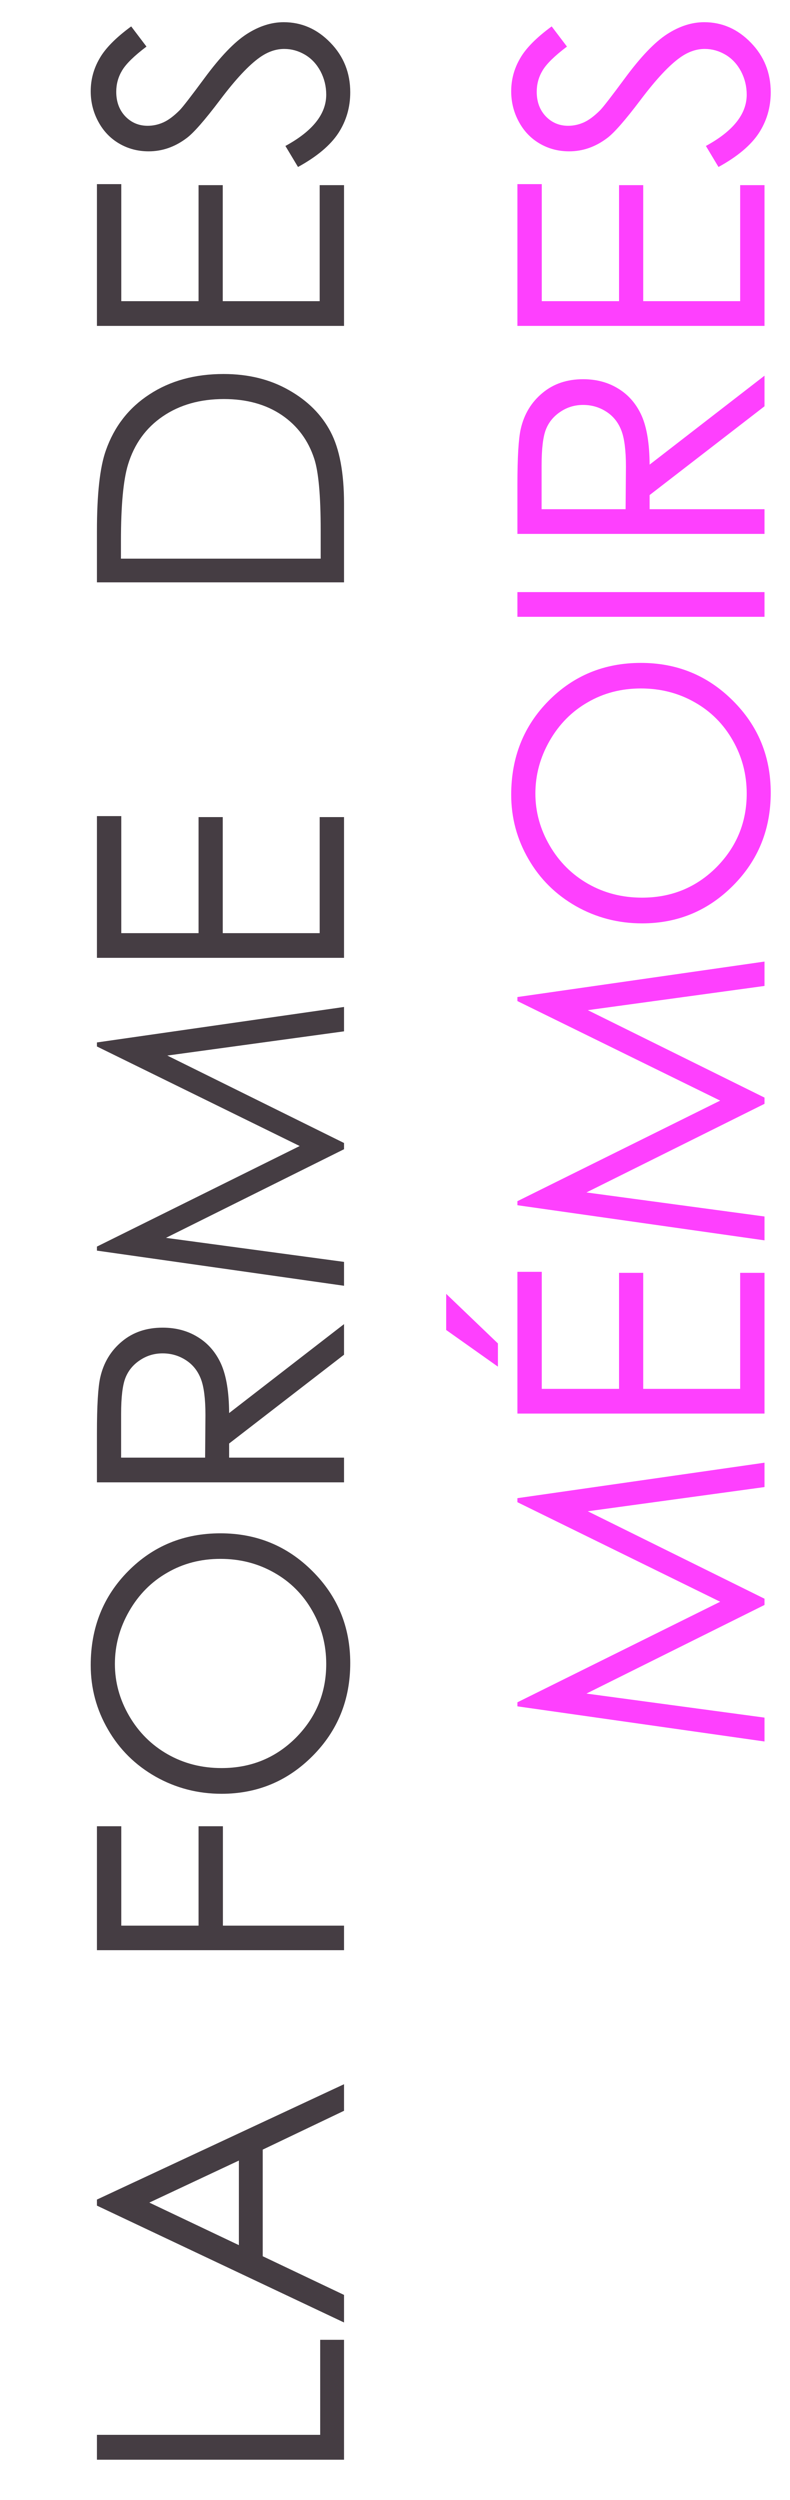
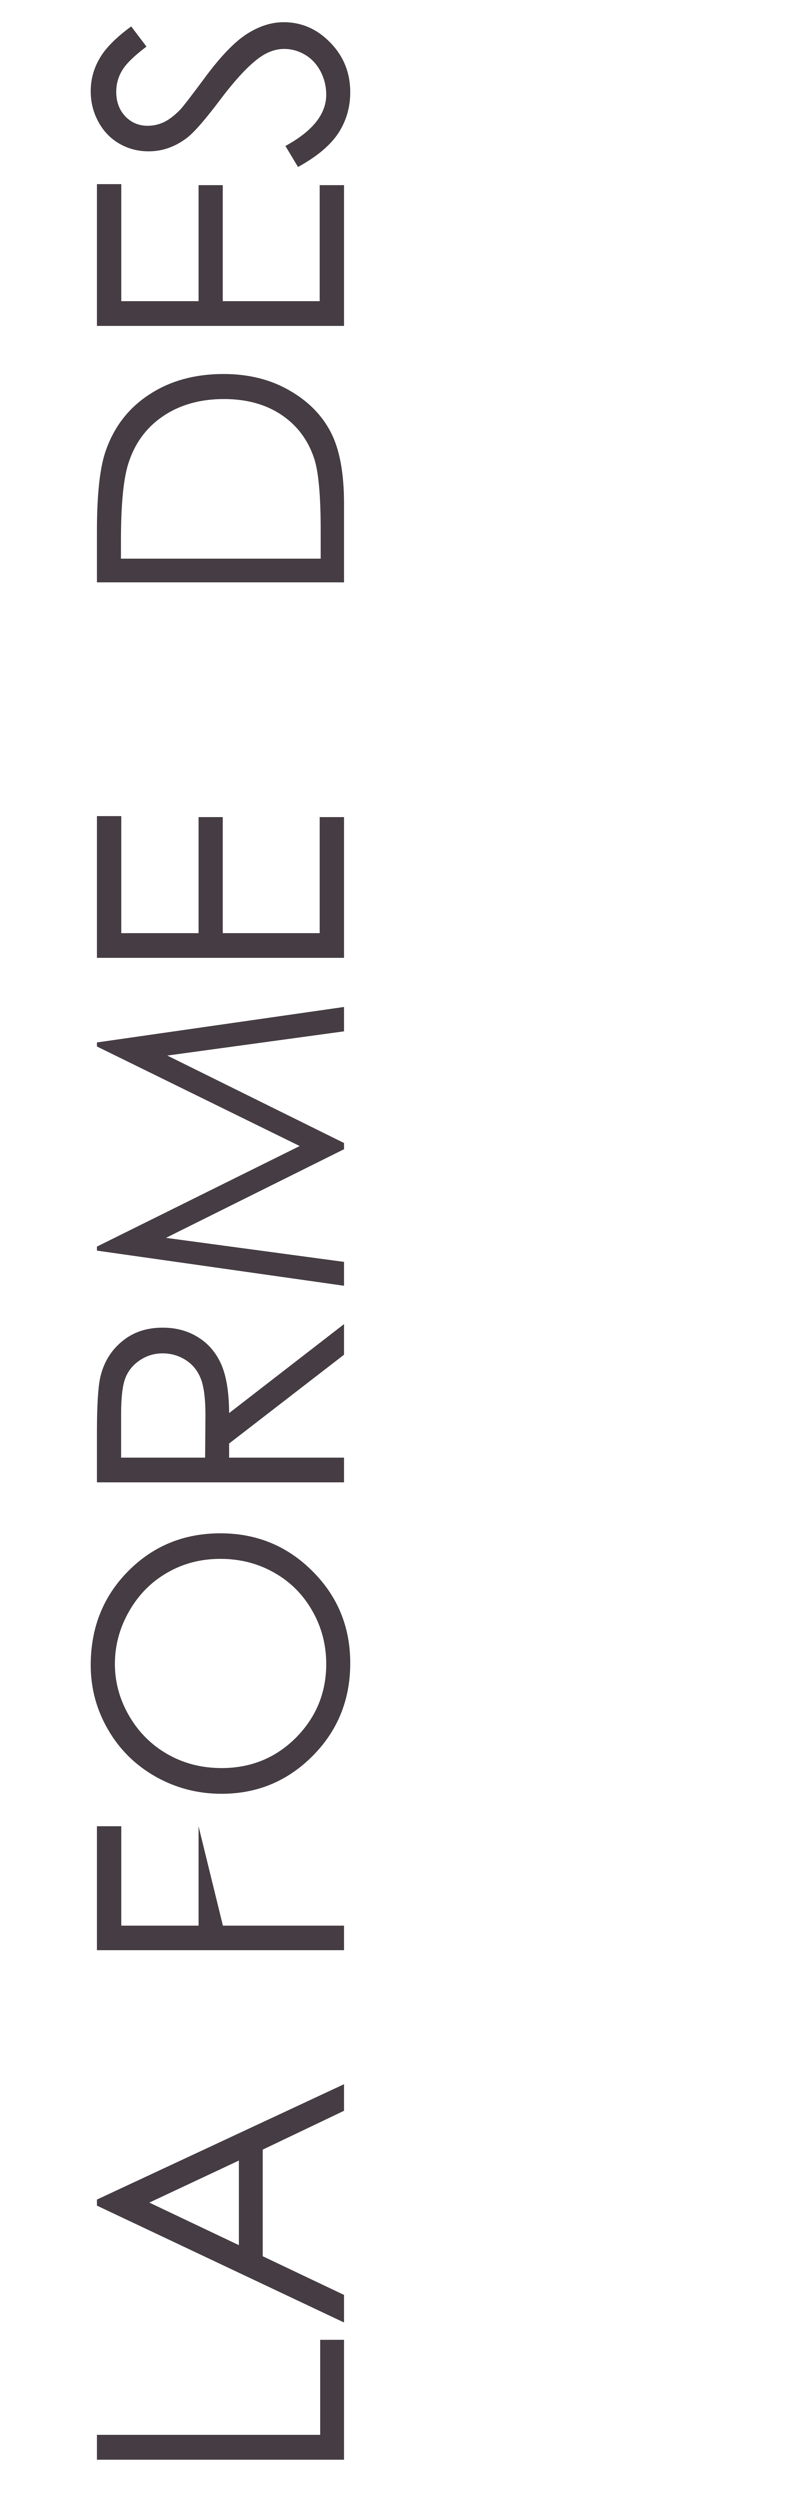
<svg xmlns="http://www.w3.org/2000/svg" width="124" height="392" viewBox="0 0 124 392" fill="none">
-   <path d="M15.214 385.673L15.214 381.771L50.256 381.771L50.256 366.873L54 366.873L54 385.673L15.214 385.673ZM15.214 344.883L54 326.795L54 330.961L41.238 337.052L41.238 353.769L54 359.833L54 364.157L15.214 345.832L15.214 344.883ZM23.44 345.357L37.494 352.028L37.494 338.766L23.44 345.357ZM15.214 305.78L15.214 286.348L19.037 286.348L19.037 301.931L31.166 301.931L31.166 286.348L34.989 286.348L34.989 301.931L54 301.931L54 305.78L15.214 305.78ZM14.238 261.088C14.238 255.217 16.198 250.304 20.118 246.349C24.038 242.394 28.863 240.416 34.594 240.416C40.272 240.416 45.088 242.394 49.043 246.349C52.998 250.286 54.976 255.094 54.976 260.771C54.976 266.52 53.007 271.371 49.069 275.326C45.132 279.281 40.368 281.259 34.778 281.259C31.052 281.259 27.598 280.362 24.416 278.569C21.234 276.759 18.747 274.298 16.954 271.187C15.143 268.075 14.238 264.709 14.238 261.088ZM18.035 260.903C18.035 263.769 18.782 266.484 20.276 269.051C21.77 271.617 23.783 273.621 26.314 275.062C28.846 276.504 31.667 277.225 34.778 277.225C39.384 277.225 43.277 275.634 46.459 272.452C49.623 269.253 51.205 265.403 51.205 260.903C51.205 257.897 50.476 255.12 49.017 252.571C47.558 250.005 45.562 248.01 43.031 246.586C40.5 245.145 37.688 244.424 34.594 244.424C31.518 244.424 28.74 245.145 26.262 246.586C23.766 248.01 21.77 250.022 20.276 252.624C18.782 255.226 18.035 257.985 18.035 260.903ZM15.214 232.427L15.214 224.701C15.214 220.395 15.39 217.477 15.741 215.947C16.268 213.645 17.402 211.772 19.143 210.331C20.865 208.89 22.992 208.169 25.523 208.169C27.633 208.169 29.487 208.67 31.087 209.672C32.687 210.656 33.899 212.071 34.726 213.917C35.534 215.763 35.947 218.312 35.965 221.563L54 207.615L54 212.414L35.965 226.336L35.965 228.551L54 228.551L54 232.427L15.214 232.427ZM19.011 228.551L32.194 228.551L32.247 221.88C32.247 219.296 32.001 217.389 31.509 216.158C31.017 214.91 30.234 213.943 29.162 213.258C28.072 212.555 26.859 212.203 25.523 212.203C24.223 212.203 23.045 212.555 21.99 213.258C20.918 213.961 20.153 214.884 19.696 216.026C19.239 217.169 19.011 219.067 19.011 221.722L19.011 228.551ZM54 201.604L15.214 196.093L15.214 195.46L47.039 179.692L15.214 164.083L15.214 163.45L54 157.887L54 161.71L26.262 165.507L54 179.218L54 180.193L26.051 194.089L54 197.859L54 201.604ZM15.214 150.187L15.214 127.96L19.037 127.96L19.037 146.312L31.166 146.312L31.166 128.118L34.963 128.118L34.963 146.312L50.177 146.312L50.177 128.118L54 128.118L54 150.187L15.214 150.187ZM54 91.31L15.214 91.31L15.214 83.268C15.214 77.467 15.68 73.257 16.611 70.638C17.93 66.876 20.215 63.94 23.467 61.831C26.719 59.704 30.595 58.641 35.095 58.641C38.98 58.641 42.398 59.484 45.352 61.172C48.305 62.842 50.484 65.022 51.891 67.711C53.297 70.383 54 74.136 54 78.97L54 91.31ZM50.335 87.592L50.335 83.109C50.335 77.748 50.001 74.03 49.333 71.956C48.384 69.038 46.679 66.744 44.218 65.074C41.739 63.404 38.716 62.569 35.147 62.569C31.403 62.569 28.204 63.475 25.55 65.285C22.895 67.096 21.076 69.618 20.092 72.853C19.354 75.278 18.984 79.277 18.984 84.85L18.984 87.592L50.335 87.592ZM15.214 51.1L15.214 28.872L19.037 28.872L19.037 47.224L31.166 47.224L31.166 29.03L34.963 29.03L34.963 47.224L50.177 47.224L50.177 29.03L54 29.03L54 51.1L15.214 51.1ZM46.775 26.183L44.798 22.887C49.069 20.566 51.205 17.886 51.205 14.845C51.205 13.544 50.906 12.322 50.309 11.18C49.693 10.037 48.876 9.167 47.856 8.569C46.837 7.972 45.756 7.673 44.613 7.673C43.312 7.673 42.038 8.112 40.79 8.991C39.067 10.204 36.993 12.419 34.567 15.636C32.124 18.87 30.357 20.883 29.268 21.674C27.439 23.045 25.462 23.73 23.335 23.73C21.647 23.73 20.109 23.326 18.721 22.518C17.332 21.709 16.242 20.575 15.451 19.116C14.643 17.64 14.238 16.04 14.238 14.317C14.238 12.489 14.695 10.784 15.609 9.202C16.506 7.603 18.167 5.915 20.593 4.14L22.992 7.304C21.059 8.763 19.784 10.011 19.169 11.048C18.554 12.067 18.246 13.184 18.246 14.396C18.246 15.961 18.721 17.244 19.67 18.246C20.619 19.23 21.788 19.723 23.177 19.723C24.02 19.723 24.838 19.547 25.629 19.195C26.42 18.844 27.281 18.202 28.213 17.27C28.705 16.761 29.997 15.091 32.089 12.261C34.567 8.903 36.773 6.601 38.707 5.353C40.641 4.104 42.583 3.48 44.534 3.48C47.347 3.48 49.79 4.553 51.864 6.697C53.938 8.824 54.976 11.417 54.976 14.476C54.976 16.831 54.352 18.967 53.103 20.883C51.838 22.799 49.728 24.565 46.775 26.183Z" fill="#453D43" />
-   <path d="M120 273.059L81.214 267.548L81.214 266.915L113.039 251.147L81.214 235.538L81.214 234.905L120 229.342L120 233.165L92.262 236.962L120 250.673L120 251.648L92.051 265.544L120 269.314L120 273.059ZM81.214 221.643L81.214 199.415L85.037 199.415L85.037 217.767L97.166 217.767L97.166 199.573L100.963 199.573L100.963 217.767L116.177 217.767L116.177 199.573L120 199.573L120 221.643L81.214 221.643ZM70.034 208.538L70.034 202.869L78.155 210.647L78.155 214.286L70.034 208.538ZM120 194.484L81.214 188.974L81.214 188.341L113.039 172.573L81.214 156.964L81.214 156.331L120 150.768L120 154.591L92.262 158.388L120 172.099L120 173.074L92.051 186.97L120 190.74L120 194.484ZM80.238 124.611C80.238 118.74 82.198 113.827 86.118 109.872C90.038 105.917 94.863 103.939 100.594 103.939C106.271 103.939 111.088 105.917 115.043 109.872C118.998 113.81 120.976 118.617 120.976 124.295C120.976 130.043 119.007 134.895 115.069 138.85C111.132 142.805 106.368 144.782 100.778 144.782C97.052 144.782 93.598 143.886 90.416 142.093C87.234 140.282 84.747 137.821 82.954 134.71C81.144 131.599 80.238 128.232 80.238 124.611ZM84.035 124.427C84.035 127.292 84.782 130.008 86.276 132.574C87.77 135.141 89.783 137.145 92.314 138.586C94.846 140.027 97.667 140.748 100.778 140.748C105.384 140.748 109.277 139.157 112.459 135.976C115.623 132.776 117.205 128.927 117.205 124.427C117.205 121.421 116.476 118.644 115.017 116.095C113.558 113.528 111.562 111.533 109.031 110.109C106.5 108.668 103.687 107.947 100.594 107.947C97.518 107.947 94.74 108.668 92.262 110.109C89.766 111.533 87.77 113.546 86.276 116.147C84.782 118.749 84.035 121.509 84.035 124.427ZM81.214 96.715L81.214 92.839L120 92.839L120 96.715L81.214 96.715ZM81.214 83.716L81.214 75.99C81.214 71.684 81.39 68.766 81.741 67.236C82.269 64.934 83.402 63.062 85.143 61.62C86.865 60.179 88.992 59.458 91.523 59.458C93.633 59.458 95.487 59.959 97.087 60.961C98.686 61.945 99.899 63.36 100.726 65.206C101.534 67.052 101.947 69.601 101.965 72.853L120 58.904L120 63.703L101.965 77.625L101.965 79.84L120 79.84L120 83.716L81.214 83.716ZM85.011 79.84L98.194 79.84L98.247 73.169C98.247 70.585 98.001 68.678 97.509 67.447C97.017 66.199 96.234 65.232 95.162 64.547C94.072 63.844 92.859 63.492 91.523 63.492C90.223 63.492 89.045 63.844 87.99 64.547C86.918 65.25 86.153 66.173 85.696 67.315C85.239 68.458 85.011 70.356 85.011 73.011L85.011 79.84ZM81.214 51.1L81.214 28.872L85.037 28.872L85.037 47.224L97.166 47.224L97.166 29.03L100.963 29.03L100.963 47.224L116.177 47.224L116.177 29.03L120 29.03L120 51.1L81.214 51.1ZM112.775 26.183L110.798 22.887C115.069 20.566 117.205 17.886 117.205 14.845C117.205 13.544 116.906 12.322 116.309 11.18C115.693 10.037 114.876 9.167 113.856 8.569C112.837 7.972 111.756 7.673 110.613 7.673C109.312 7.673 108.038 8.112 106.79 8.991C105.067 10.204 102.993 12.419 100.567 15.636C98.124 18.87 96.357 20.883 95.268 21.674C93.439 23.045 91.462 23.73 89.335 23.73C87.647 23.73 86.109 23.326 84.721 22.518C83.332 21.709 82.242 20.575 81.451 19.116C80.643 17.64 80.238 16.04 80.238 14.317C80.238 12.489 80.695 10.784 81.609 9.202C82.506 7.603 84.167 5.915 86.593 4.14L88.992 7.304C87.059 8.763 85.784 10.011 85.169 11.048C84.554 12.067 84.246 13.184 84.246 14.396C84.246 15.961 84.721 17.244 85.67 18.246C86.619 19.23 87.788 19.723 89.177 19.723C90.02 19.723 90.838 19.547 91.629 19.195C92.42 18.844 93.281 18.202 94.213 17.27C94.705 16.761 95.997 15.091 98.089 12.261C100.567 8.903 102.773 6.601 104.707 5.353C106.641 4.104 108.583 3.48 110.534 3.48C113.347 3.48 115.79 4.553 117.864 6.697C119.938 8.824 120.976 11.417 120.976 14.476C120.976 16.831 120.352 18.967 119.103 20.883C117.838 22.799 115.728 24.565 112.775 26.183Z" fill="#FE40FE" />
+   <path d="M15.214 385.673L15.214 381.771L50.256 381.771L50.256 366.873L54 366.873L54 385.673L15.214 385.673ZM15.214 344.883L54 326.795L54 330.961L41.238 337.052L41.238 353.769L54 359.833L54 364.157L15.214 345.832L15.214 344.883ZM23.44 345.357L37.494 352.028L37.494 338.766L23.44 345.357ZM15.214 305.78L15.214 286.348L19.037 286.348L19.037 301.931L31.166 301.931L31.166 286.348L34.989 301.931L54 301.931L54 305.78L15.214 305.78ZM14.238 261.088C14.238 255.217 16.198 250.304 20.118 246.349C24.038 242.394 28.863 240.416 34.594 240.416C40.272 240.416 45.088 242.394 49.043 246.349C52.998 250.286 54.976 255.094 54.976 260.771C54.976 266.52 53.007 271.371 49.069 275.326C45.132 279.281 40.368 281.259 34.778 281.259C31.052 281.259 27.598 280.362 24.416 278.569C21.234 276.759 18.747 274.298 16.954 271.187C15.143 268.075 14.238 264.709 14.238 261.088ZM18.035 260.903C18.035 263.769 18.782 266.484 20.276 269.051C21.77 271.617 23.783 273.621 26.314 275.062C28.846 276.504 31.667 277.225 34.778 277.225C39.384 277.225 43.277 275.634 46.459 272.452C49.623 269.253 51.205 265.403 51.205 260.903C51.205 257.897 50.476 255.12 49.017 252.571C47.558 250.005 45.562 248.01 43.031 246.586C40.5 245.145 37.688 244.424 34.594 244.424C31.518 244.424 28.74 245.145 26.262 246.586C23.766 248.01 21.77 250.022 20.276 252.624C18.782 255.226 18.035 257.985 18.035 260.903ZM15.214 232.427L15.214 224.701C15.214 220.395 15.39 217.477 15.741 215.947C16.268 213.645 17.402 211.772 19.143 210.331C20.865 208.89 22.992 208.169 25.523 208.169C27.633 208.169 29.487 208.67 31.087 209.672C32.687 210.656 33.899 212.071 34.726 213.917C35.534 215.763 35.947 218.312 35.965 221.563L54 207.615L54 212.414L35.965 226.336L35.965 228.551L54 228.551L54 232.427L15.214 232.427ZM19.011 228.551L32.194 228.551L32.247 221.88C32.247 219.296 32.001 217.389 31.509 216.158C31.017 214.91 30.234 213.943 29.162 213.258C28.072 212.555 26.859 212.203 25.523 212.203C24.223 212.203 23.045 212.555 21.99 213.258C20.918 213.961 20.153 214.884 19.696 216.026C19.239 217.169 19.011 219.067 19.011 221.722L19.011 228.551ZM54 201.604L15.214 196.093L15.214 195.46L47.039 179.692L15.214 164.083L15.214 163.45L54 157.887L54 161.71L26.262 165.507L54 179.218L54 180.193L26.051 194.089L54 197.859L54 201.604ZM15.214 150.187L15.214 127.96L19.037 127.96L19.037 146.312L31.166 146.312L31.166 128.118L34.963 128.118L34.963 146.312L50.177 146.312L50.177 128.118L54 128.118L54 150.187L15.214 150.187ZM54 91.31L15.214 91.31L15.214 83.268C15.214 77.467 15.68 73.257 16.611 70.638C17.93 66.876 20.215 63.94 23.467 61.831C26.719 59.704 30.595 58.641 35.095 58.641C38.98 58.641 42.398 59.484 45.352 61.172C48.305 62.842 50.484 65.022 51.891 67.711C53.297 70.383 54 74.136 54 78.97L54 91.31ZM50.335 87.592L50.335 83.109C50.335 77.748 50.001 74.03 49.333 71.956C48.384 69.038 46.679 66.744 44.218 65.074C41.739 63.404 38.716 62.569 35.147 62.569C31.403 62.569 28.204 63.475 25.55 65.285C22.895 67.096 21.076 69.618 20.092 72.853C19.354 75.278 18.984 79.277 18.984 84.85L18.984 87.592L50.335 87.592ZM15.214 51.1L15.214 28.872L19.037 28.872L19.037 47.224L31.166 47.224L31.166 29.03L34.963 29.03L34.963 47.224L50.177 47.224L50.177 29.03L54 29.03L54 51.1L15.214 51.1ZM46.775 26.183L44.798 22.887C49.069 20.566 51.205 17.886 51.205 14.845C51.205 13.544 50.906 12.322 50.309 11.18C49.693 10.037 48.876 9.167 47.856 8.569C46.837 7.972 45.756 7.673 44.613 7.673C43.312 7.673 42.038 8.112 40.79 8.991C39.067 10.204 36.993 12.419 34.567 15.636C32.124 18.87 30.357 20.883 29.268 21.674C27.439 23.045 25.462 23.73 23.335 23.73C21.647 23.73 20.109 23.326 18.721 22.518C17.332 21.709 16.242 20.575 15.451 19.116C14.643 17.64 14.238 16.04 14.238 14.317C14.238 12.489 14.695 10.784 15.609 9.202C16.506 7.603 18.167 5.915 20.593 4.14L22.992 7.304C21.059 8.763 19.784 10.011 19.169 11.048C18.554 12.067 18.246 13.184 18.246 14.396C18.246 15.961 18.721 17.244 19.67 18.246C20.619 19.23 21.788 19.723 23.177 19.723C24.02 19.723 24.838 19.547 25.629 19.195C26.42 18.844 27.281 18.202 28.213 17.27C28.705 16.761 29.997 15.091 32.089 12.261C34.567 8.903 36.773 6.601 38.707 5.353C40.641 4.104 42.583 3.48 44.534 3.48C47.347 3.48 49.79 4.553 51.864 6.697C53.938 8.824 54.976 11.417 54.976 14.476C54.976 16.831 54.352 18.967 53.103 20.883C51.838 22.799 49.728 24.565 46.775 26.183Z" fill="#453D43" />
</svg>